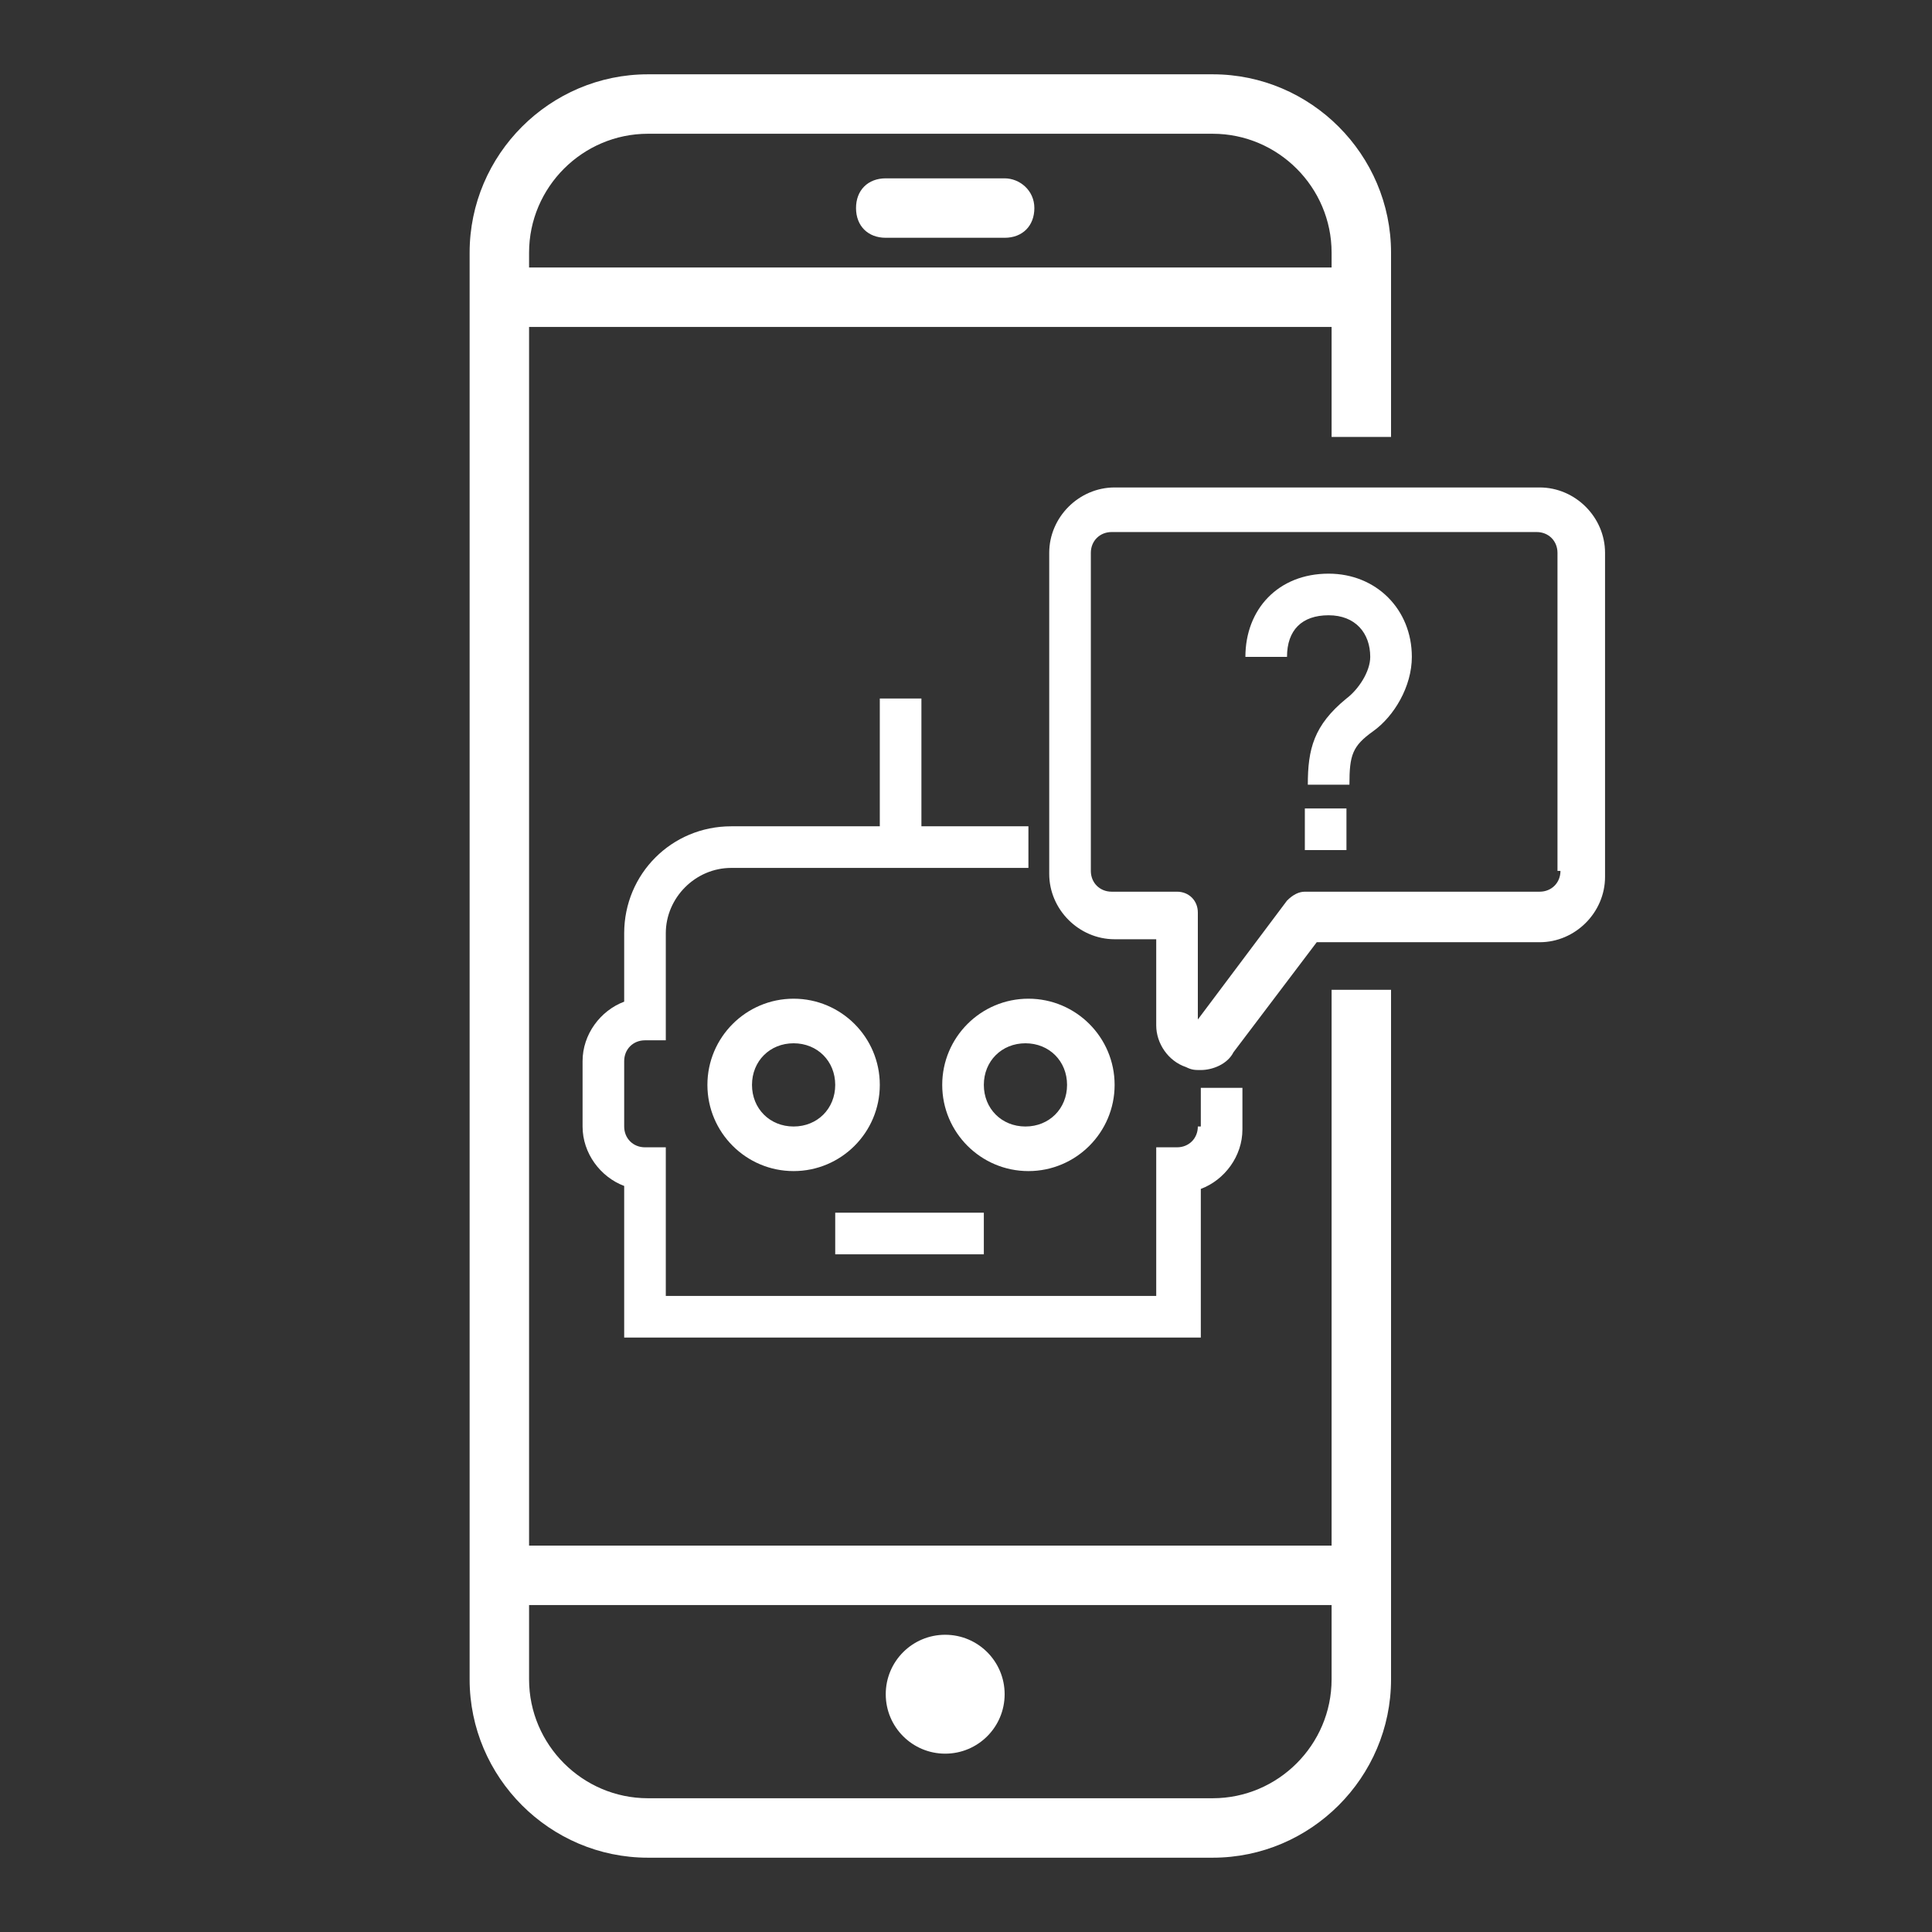
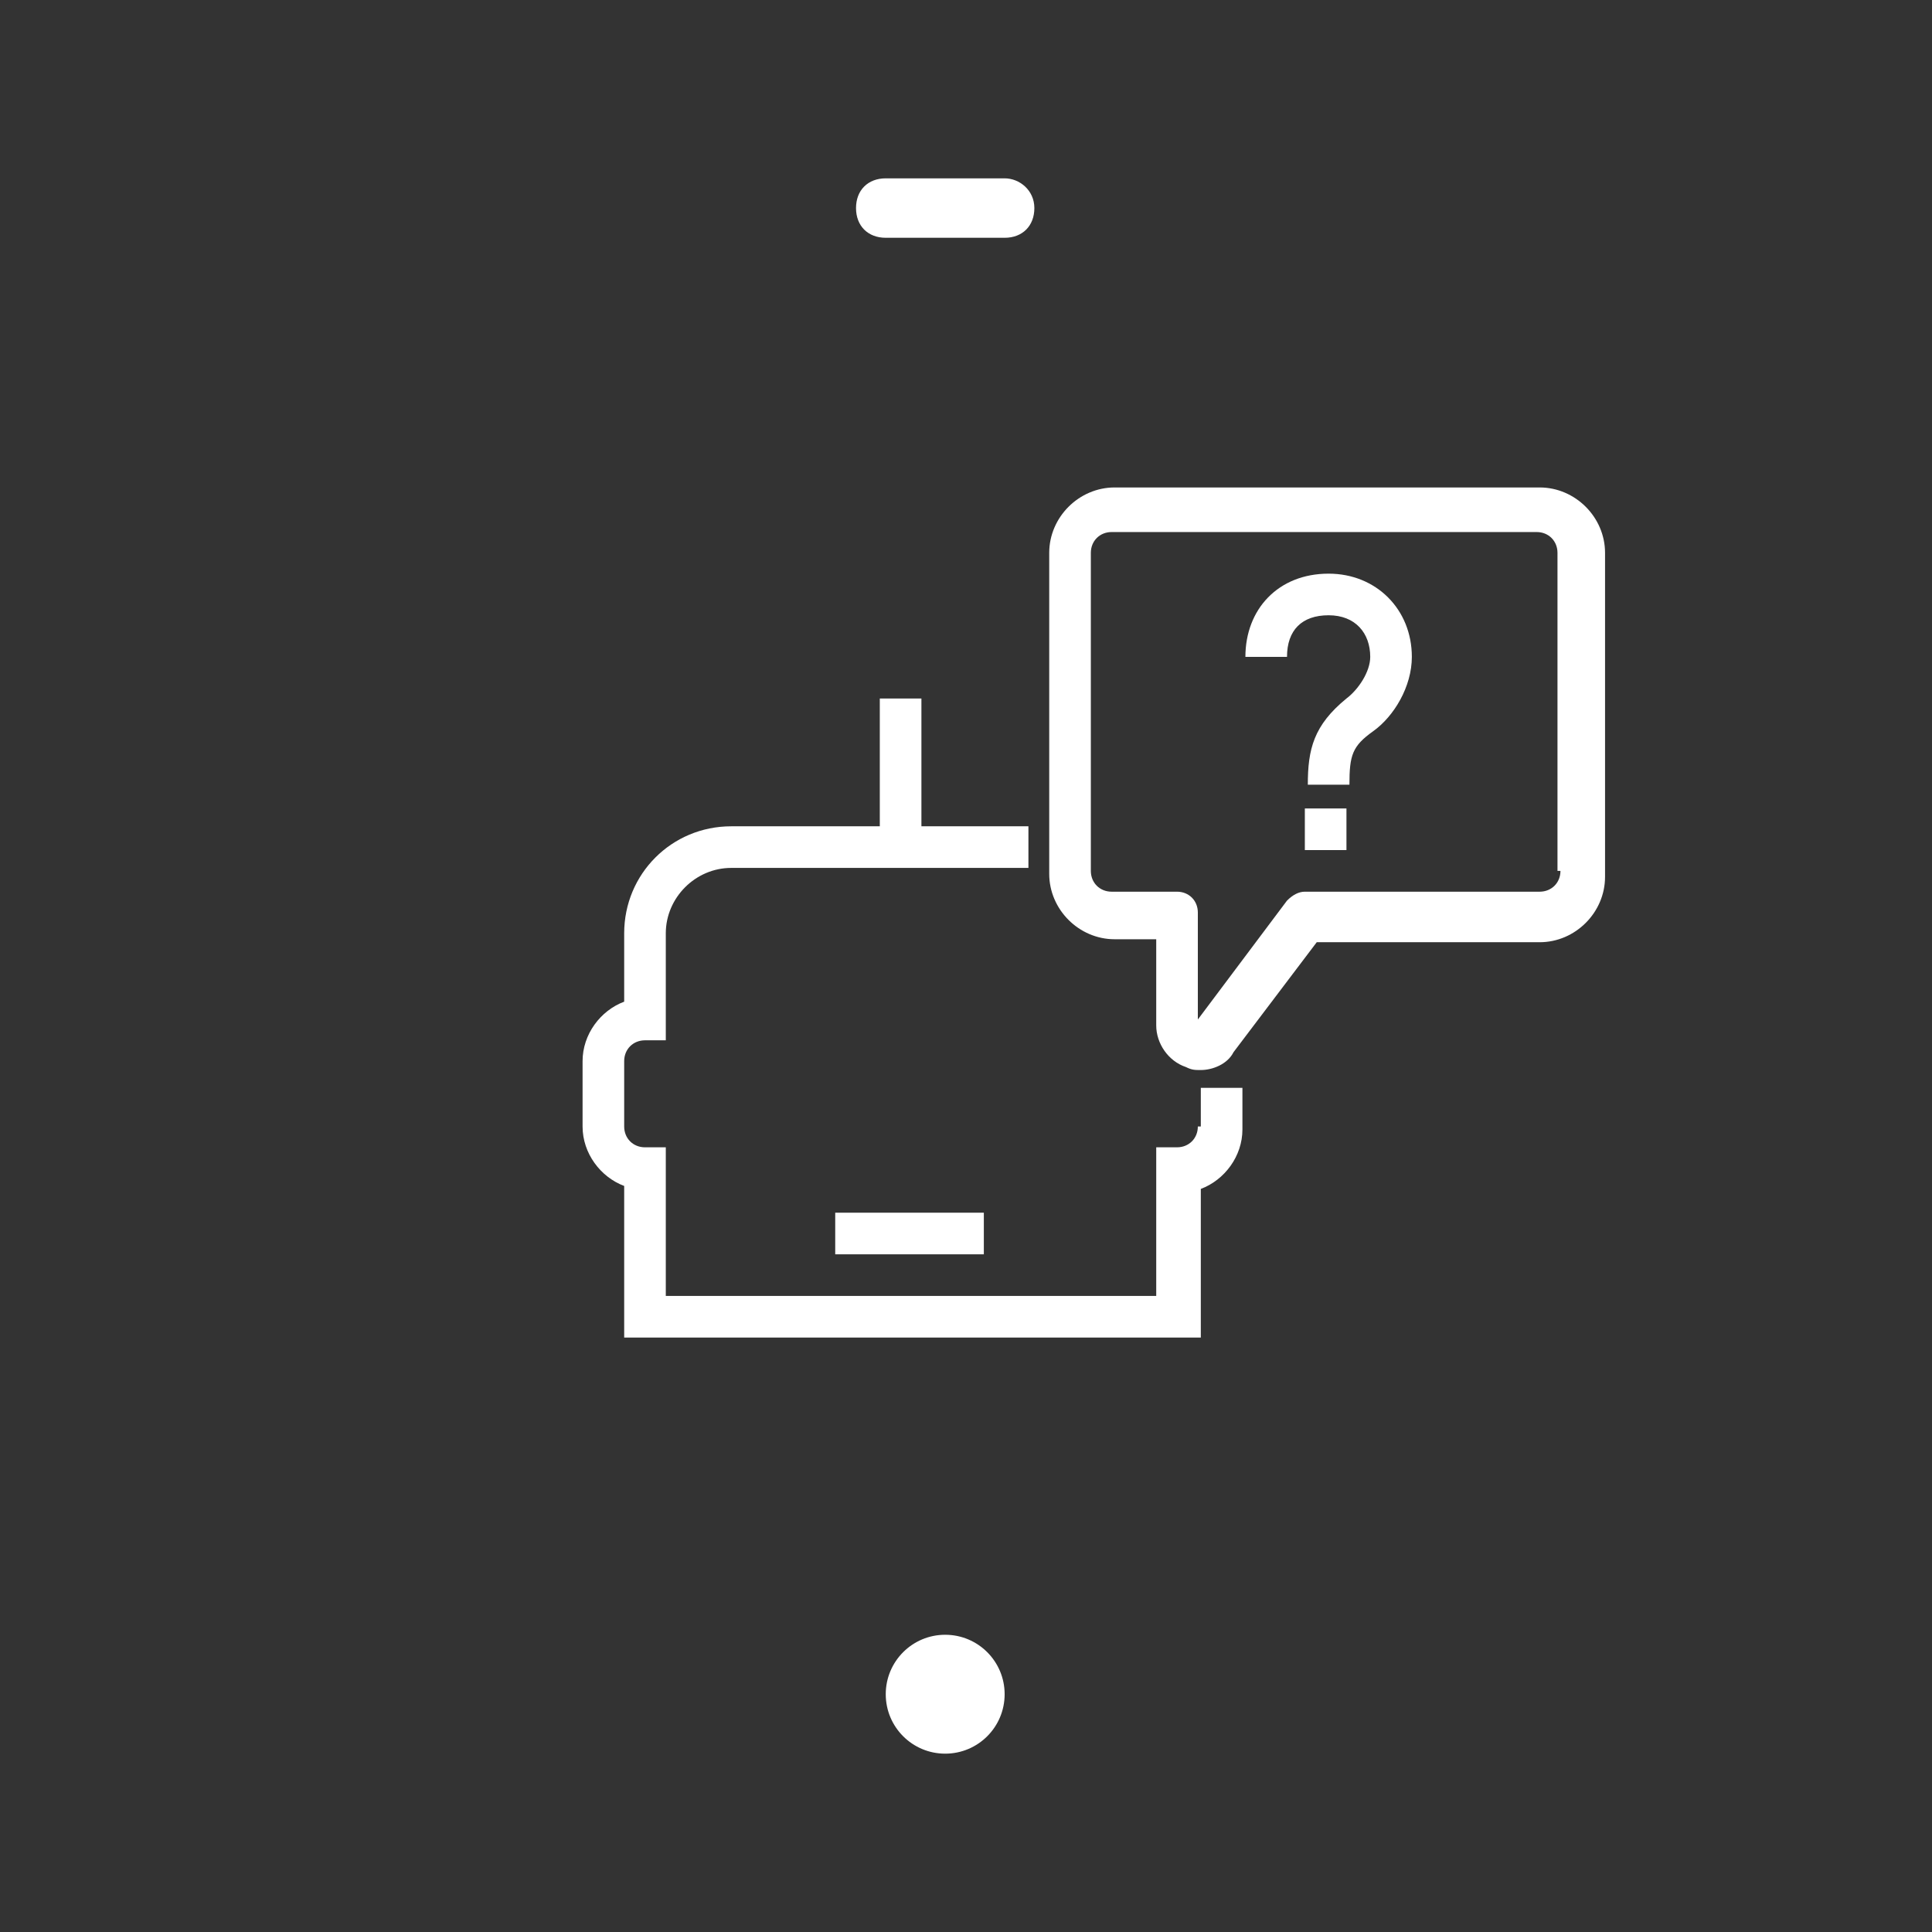
<svg xmlns="http://www.w3.org/2000/svg" width="65" height="65" overflow="hidden">
  <rect width="100%" height="100%" fill="#333333" stroke="none" />
  <defs>
    <clipPath id="clip0">
      <rect x="192" y="483" width="65" height="65" />
    </clipPath>
  </defs>
  <g clip-path="url(#clip0)" transform="translate(-192 -483)">
-     <path d="M221.6 519.5C221.6 517.9 220.3 516.6 218.7 516.6 217.1 516.6 215.8 517.9 215.8 519.5 215.8 521.1 217.1 522.4 218.7 522.4 220.3 522.4 221.6 521.1 221.6 519.5ZM218.7 520.9C217.9 520.9 217.3 520.3 217.3 519.5 217.3 518.7 217.9 518.1 218.7 518.1 219.5 518.1 220.1 518.7 220.1 519.5 220.1 520.3 219.5 520.9 218.7 520.9Z" fill="#FFFFFF" />
-     <path d="M229.5 519.5C229.5 517.9 228.2 516.6 226.6 516.6 225 516.6 223.7 517.9 223.7 519.5 223.7 521.1 225 522.4 226.6 522.4 228.2 522.4 229.5 521.1 229.5 519.5ZM225.1 519.5C225.1 518.7 225.7 518.1 226.5 518.1 227.3 518.1 227.9 518.7 227.9 519.5 227.9 520.3 227.3 520.9 226.5 520.9 225.7 520.9 225.1 520.3 225.1 519.5Z" fill="#FFFFFF" />
    <path d="M220.1 523.8 225.1 523.8 225.1 525.2 220.1 525.2Z" fill="#FFFFFF" />
    <path d="M232.3 520.9C232.3 521.3 232 521.6 231.6 521.6L230.9 521.6 230.9 526.6 214.4 526.6 214.4 521.6 213.7 521.6C213.3 521.6 213 521.3 213 520.9L213 518.7C213 518.3 213.3 518 213.7 518L214.4 518 214.4 514.4C214.4 513.2 215.4 512.2 216.6 512.2L226.6 512.2 226.6 510.8 223 510.8 223 506.5 221.6 506.5 221.6 510.8 216.6 510.8C214.6 510.8 213 512.4 213 514.4L213 516.7C212.2 517 211.6 517.8 211.6 518.7L211.6 520.9C211.6 521.8 212.2 522.6 213 522.9L213 528 232.4 528 232.4 523C233.2 522.7 233.8 521.9 233.8 521L233.8 519.6 232.4 519.6 232.4 520.9Z" fill="#FFFFFF" />
    <path d="M243.8 499.4 229.5 499.4C228.3 499.4 227.3 500.4 227.3 501.6L227.3 512.4C227.3 513.6 228.3 514.6 229.5 514.6L230.9 514.6 230.9 517.5C230.9 518.1 231.3 518.7 231.9 518.9 232.1 519 232.2 519 232.4 519 232.8 519 233.3 518.8 233.5 518.4L236.3 514.7 243.8 514.7C245 514.7 246 513.7 246 512.5L246 501.6C246 500.4 245 499.4 243.8 499.4ZM244.5 512.3C244.5 512.7 244.2 513 243.8 513L235.9 513C235.7 513 235.5 513.1 235.3 513.3L232.3 517.3 232.3 513.7C232.3 513.3 232 513 231.6 513L229.4 513C229 513 228.7 512.7 228.7 512.3L228.7 501.6C228.7 501.2 229 500.9 229.4 500.9L243.7 500.9C244.1 500.9 244.4 501.2 244.4 501.6L244.4 512.3Z" fill="#FFFFFF" />
    <path d="M235.9 510.2 237.3 510.2 237.3 511.6 235.9 511.6Z" fill="#FFFFFF" />
    <path d="M236.7 502.3C235 502.3 233.9 503.5 233.9 505.1L235.3 505.1C235.3 504.2 235.8 503.7 236.7 503.7 237.6 503.7 238.1 504.3 238.1 505.1 238.1 505.6 237.7 506.2 237.3 506.5 236.2 507.4 236 508.2 236 509.4L237.4 509.4C237.4 508.4 237.5 508.1 238.2 507.6 238.9 507.1 239.5 506.1 239.5 505.1 239.5 503.5 238.3 502.3 236.7 502.3Z" fill="#FFFFFF" />
    <path d="M225.8 540C225.8 541.105 224.905 542 223.8 542 222.695 542 221.8 541.105 221.8 540 221.8 538.895 222.695 538 223.8 538 224.905 538 225.8 538.895 225.8 540Z" fill="#FFFFFF" />
-     <path d="M236.8 516.3 236.8 535 209.8 535 209.8 494 236.8 494 236.8 497.7 238.8 497.7 238.8 491.5C238.8 488.2 236.1 485.5 232.8 485.5L213.8 485.5C210.5 485.5 207.8 488.2 207.8 491.5L207.8 539.5C207.8 542.8 210.5 545.5 213.8 545.5L232.8 545.5C236.1 545.5 238.8 542.8 238.8 539.5L238.8 516.3 236.8 516.3ZM209.8 491.5C209.8 489.3 211.6 487.5 213.8 487.5L232.8 487.5C235 487.5 236.8 489.3 236.8 491.5L236.8 492 209.8 492 209.8 491.5ZM236.8 539.5C236.8 541.7 235 543.5 232.8 543.5L213.8 543.5C211.6 543.5 209.8 541.7 209.8 539.5L209.8 537 236.8 537 236.8 539.5Z" fill="#FFFFFF" />
    <path d="M225.8 489 221.8 489C221.2 489 220.8 489.4 220.8 490 220.8 490.6 221.2 491 221.8 491L225.8 491C226.4 491 226.8 490.6 226.8 490 226.8 489.4 226.3 489 225.8 489Z" fill="#FFFFFF" />
  </g>
</svg>